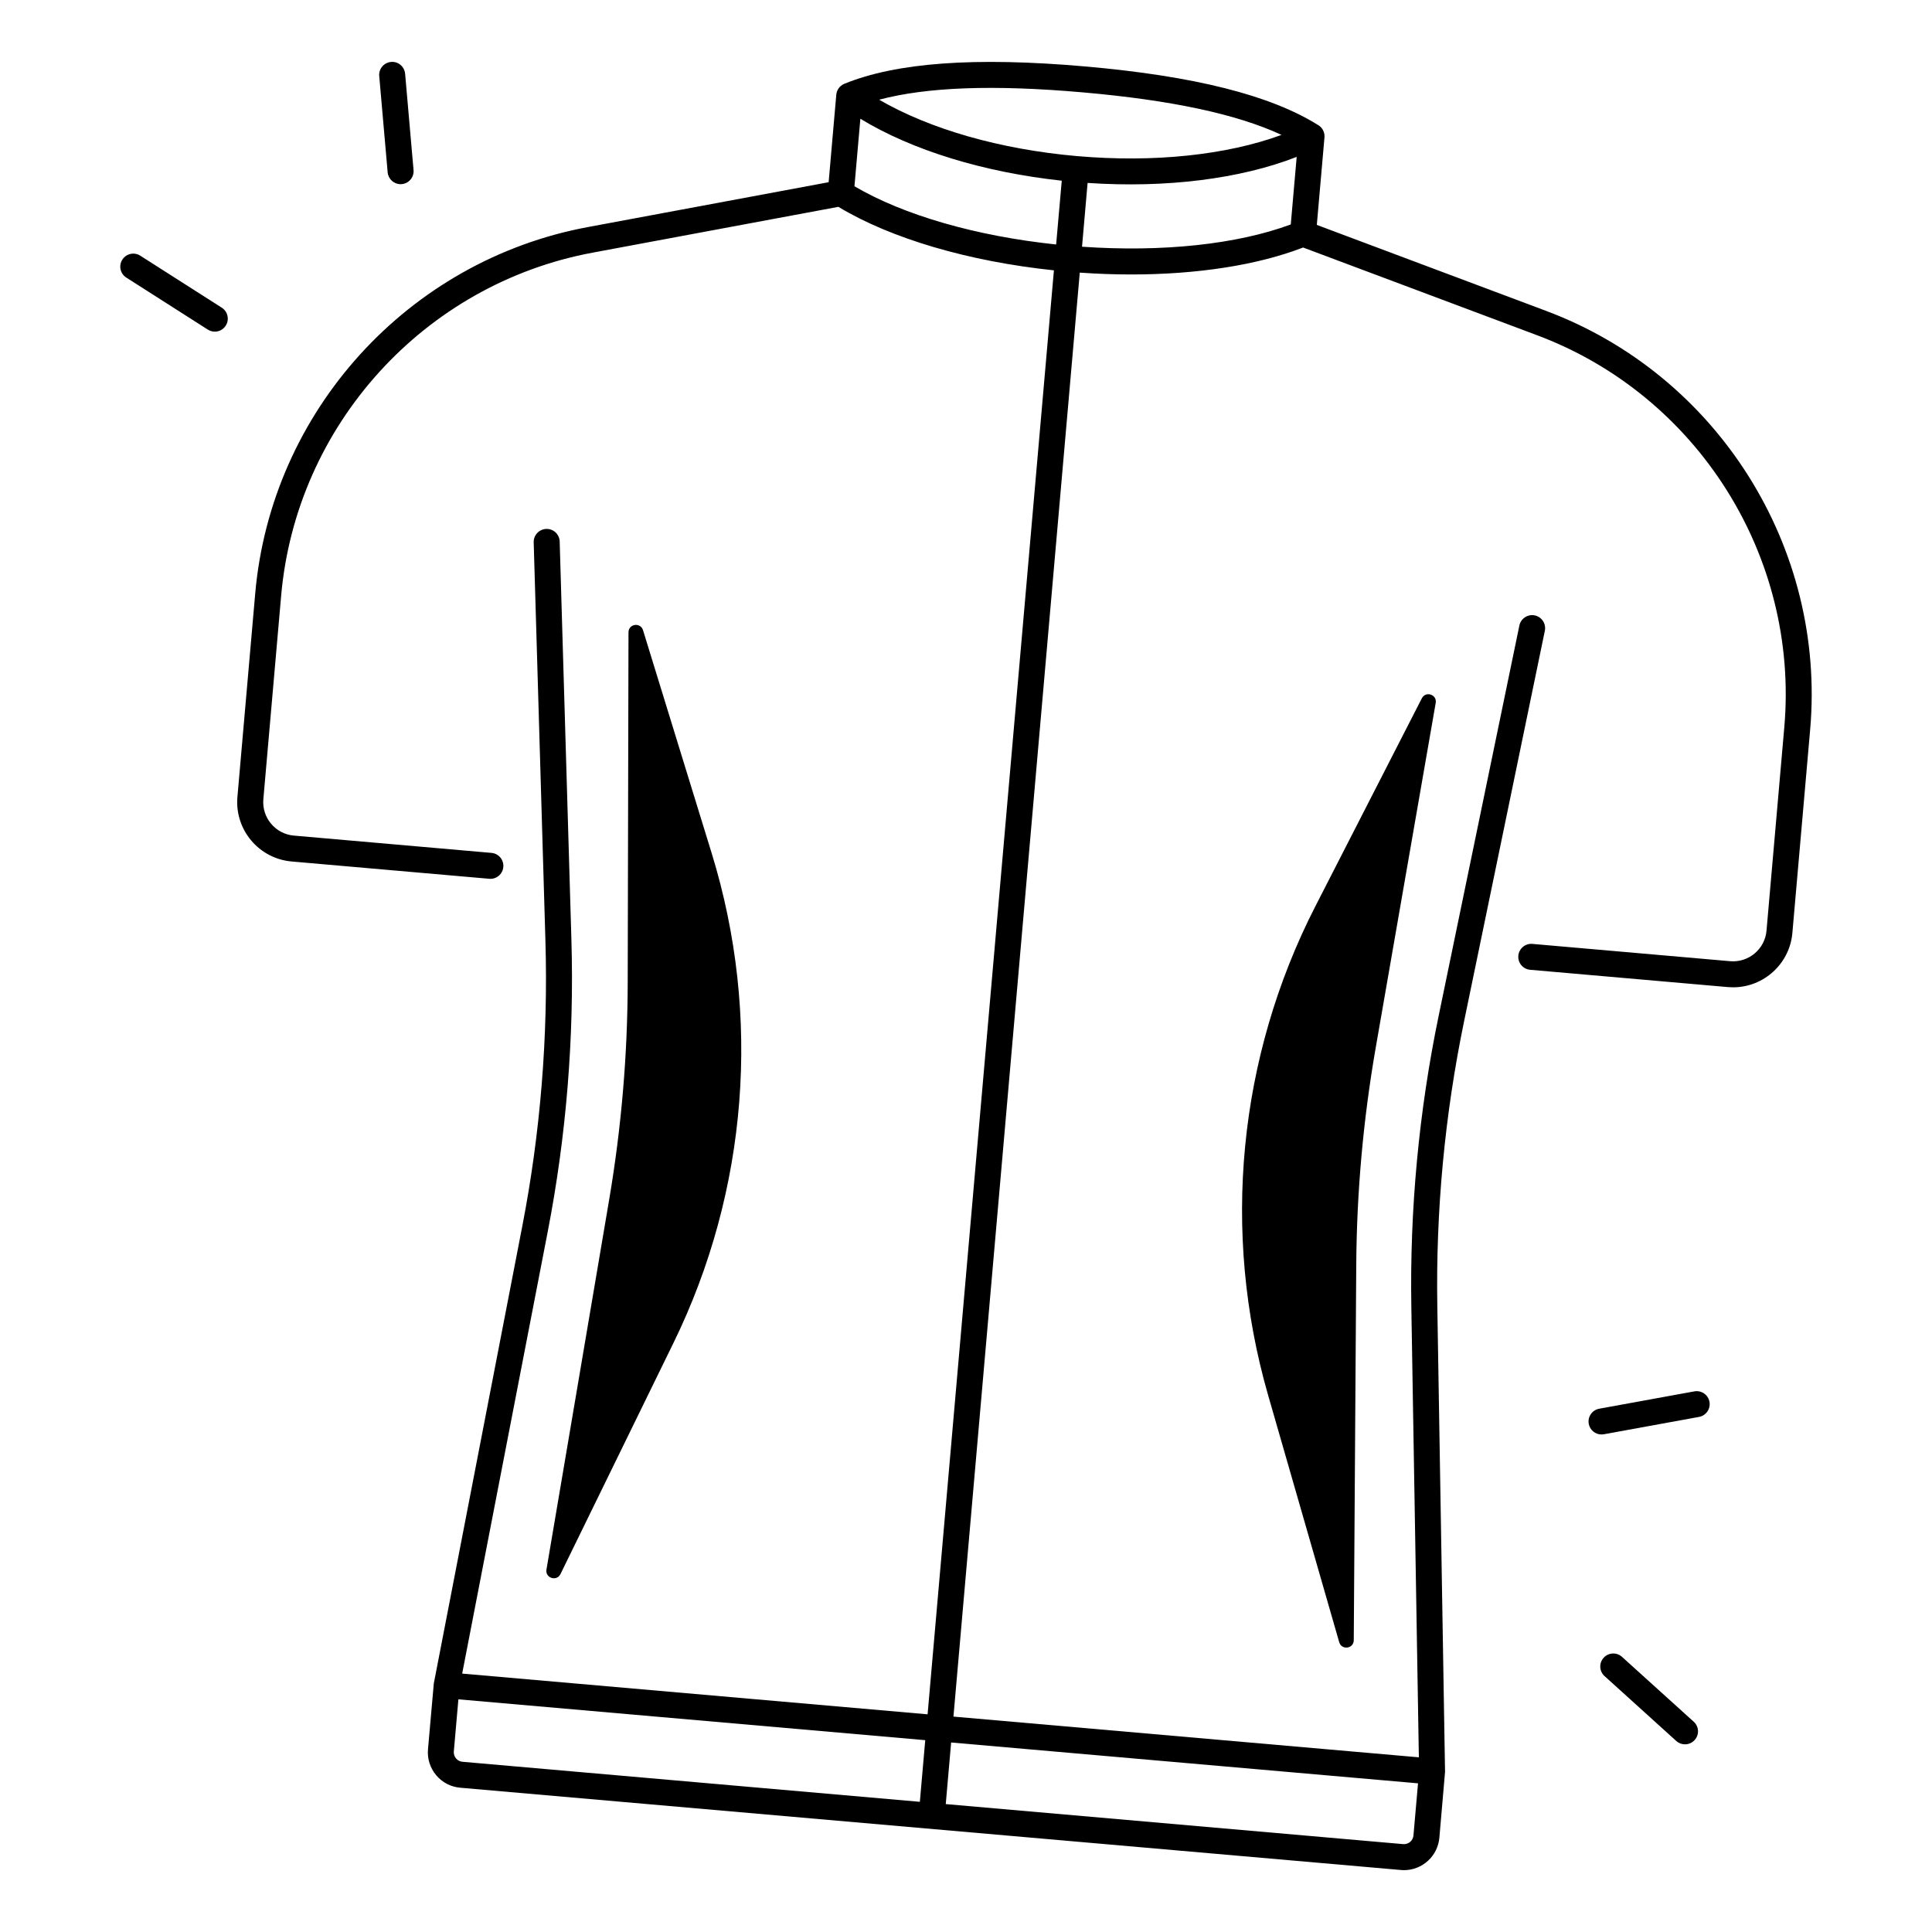
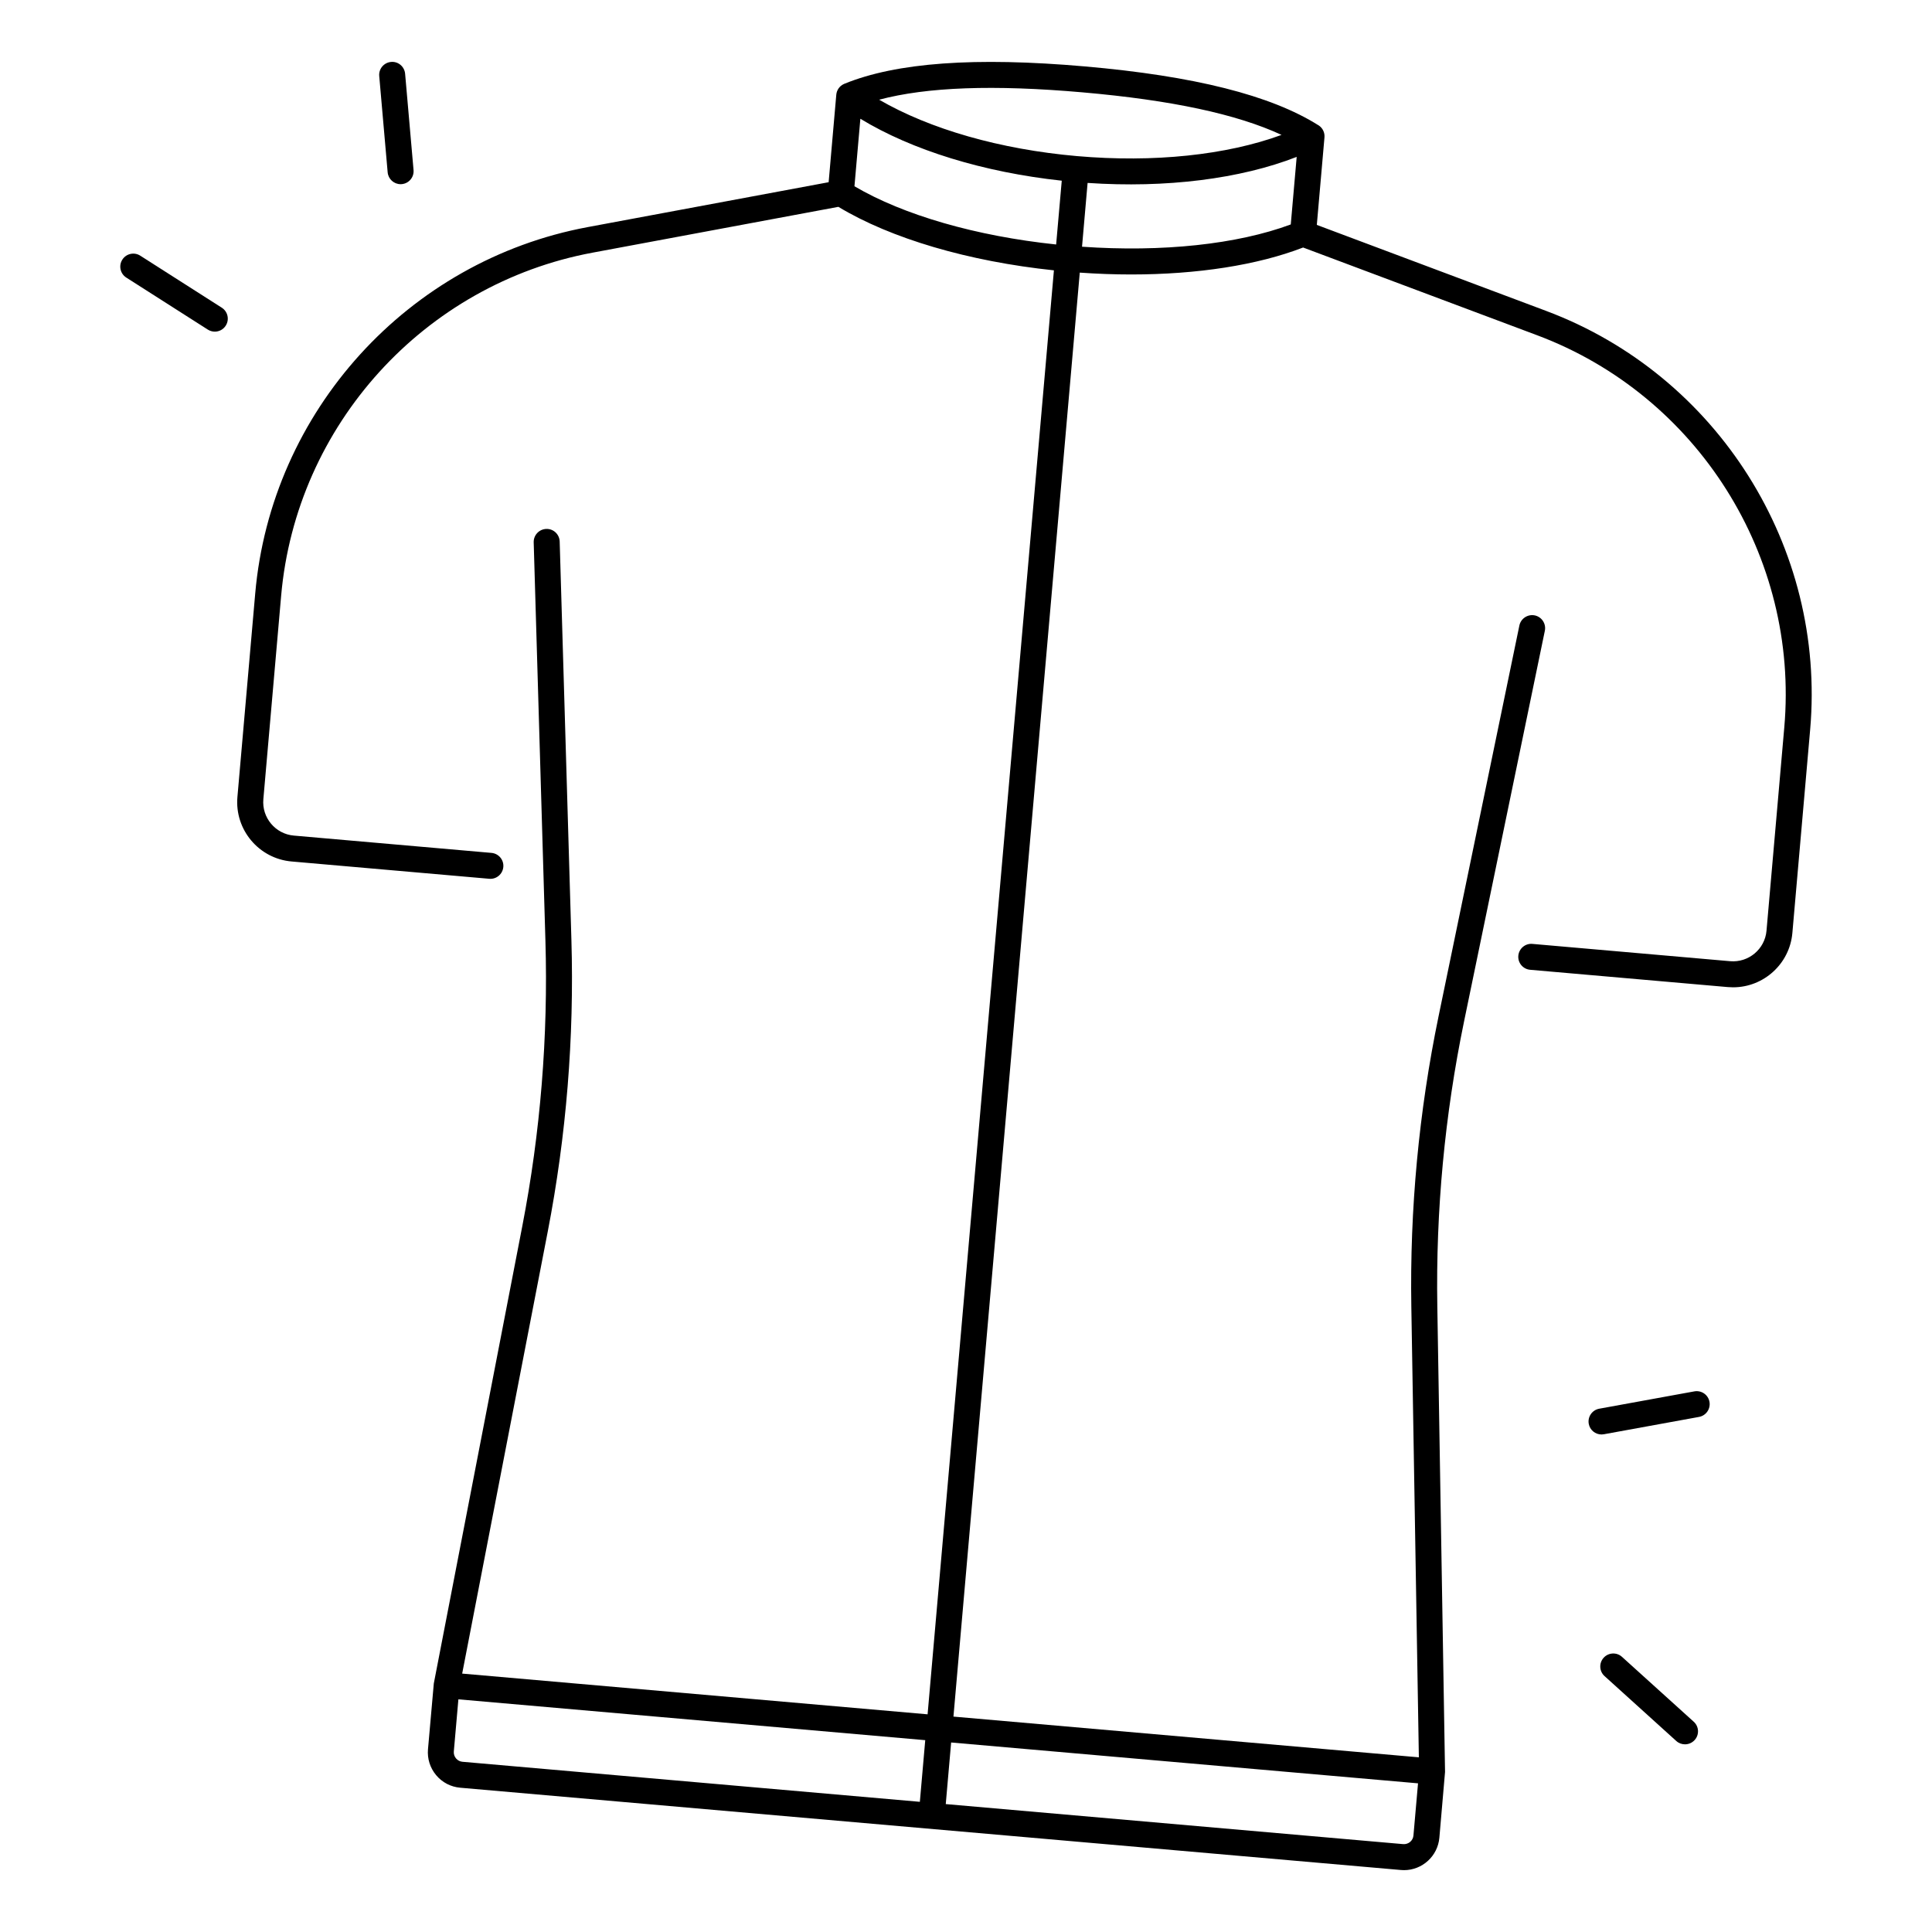
<svg xmlns="http://www.w3.org/2000/svg" fill="#000000" width="800px" height="800px" version="1.1" viewBox="144 144 512 512">
  <g>
-     <path d="m292.53 561.15 29.934-61.234c19.75-40.383 23.379-86.777 10.156-129.75l-18.215-59.168c-0.66-2.156-3.848-1.684-3.848 0.57l-0.207 92.82c-0.039 19.238-1.684 38.434-4.891 57.398l-16.641 98.164c-0.375 2.242 2.715 3.238 3.711 1.199z" />
-     <path d="m520.8 329.06-28.211 55.105c-20.488 40.02-24.965 86.336-12.535 129.54l18.852 65.496c0.629 2.184 3.848 1.742 3.856-0.531l0.66-99.562c0.129-19.238 1.852-38.426 5.144-57.379l15.91-91.445c0.398-2.215-2.652-3.238-3.676-1.219z" />
    <path d="m202.77 225.54-21.598-13.785c-1.605-1.023-3.731-0.551-4.754 1.055-1.023 1.605-0.551 3.731 1.055 4.754l21.598 13.781c0.57 0.363 1.219 0.543 1.852 0.543 1.141 0 2.254-0.562 2.902-1.594 1.023-1.605 0.551-3.731-1.055-4.754z" />
    <path d="m250.16 192.81c0.098 0 0.207 0 0.305-0.012 1.898-0.168 3.297-1.84 3.129-3.731l-2.234-25.523c-0.168-1.898-1.84-3.316-3.731-3.129-1.898 0.168-3.297 1.84-3.129 3.731l2.234 25.523c0.16 1.789 1.664 3.141 3.426 3.141z" />
    <path d="m593.02 512.73-25.211 4.594c-1.871 0.344-3.109 2.137-2.773 4.004 0.305 1.664 1.75 2.824 3.387 2.824 0.207 0 0.414-0.02 0.621-0.059l25.211-4.594c1.871-0.344 3.109-2.137 2.773-4.004-0.336-1.867-2.137-3.109-4.008-2.766z" />
    <path d="m573.84 583.08c-1.406-1.277-3.59-1.16-4.859 0.246-1.277 1.406-1.172 3.59 0.246 4.859l19 17.191c0.66 0.602 1.484 0.887 2.312 0.887 0.945 0 1.879-0.383 2.559-1.133 1.277-1.406 1.172-3.59-0.246-4.859z" />
    <path d="m553.79 226.41-60.82-22.809 2.027-23.191c0.109-1.238-0.453-2.441-1.477-3.141-0.031-0.02-0.059-0.031-0.09-0.051-0.012-0.012-0.02-0.02-0.031-0.02-12.625-7.949-32.887-13.059-61.934-15.598-29.059-2.539-49.891-1.031-63.703 4.606-0.012 0-0.02 0.012-0.031 0.02-0.031 0.012-0.07 0.02-0.098 0.039-1.133 0.512-1.898 1.594-2.008 2.832l-2.027 23.191-63.848 11.895c-47.656 8.887-83.895 48.816-88.117 97.109l-4.715 53.914c-0.758 8.668 5.676 16.336 14.348 17.094l52.387 4.586c1.898 0.176 3.562-1.238 3.731-3.129 0.168-1.891-1.238-3.562-3.129-3.731l-52.387-4.586c-4.879-0.422-8.512-4.754-8.078-9.633l4.715-53.914c3.957-45.227 37.895-82.617 82.52-90.934l65.152-12.145c13.922 8.402 34.488 14.453 57.121 16.828l-33.477 382.67-123.34-10.793 22.691-117.21c4.91-25.379 7.016-51.336 6.258-77.164l-3.109-105.63c-0.059-1.898-1.625-3.406-3.543-3.344-1.898 0.059-3.394 1.645-3.344 3.543l3.109 105.63c0.746 25.328-1.32 50.785-6.141 75.66 0 0-23.43 121.07-23.438 121.13-0.012 0.059-1.543 17.438-1.543 17.438-0.215 2.5 0.551 4.941 2.164 6.867 1.613 1.93 3.887 3.109 6.387 3.324l249.28 21.805c0.277 0.031 0.551 0.039 0.828 0.039 4.82 0 8.934-3.699 9.367-8.59 0 0 1.504-17.367 1.504-17.438 0-0.059-2.047-123.36-2.047-123.36-0.422-25.34 1.969-50.766 7.094-75.57l21.402-103.49c0.383-1.859-0.816-3.691-2.676-4.074-1.859-0.375-3.68 0.816-4.074 2.676l-21.402 103.49c-5.234 25.309-7.664 51.246-7.231 77.086l1.996 119.37-123.34-10.793 33.477-382.67c4.606 0.324 9.152 0.492 13.609 0.492 17.496 0 33.484-2.469 45.578-7.144l62.043 23.262c42.508 15.941 69.43 58.656 65.477 103.88l-4.715 53.914c-0.422 4.879-4.754 8.5-9.633 8.078l-52.406-4.586c-1.891-0.176-3.562 1.238-3.731 3.129-0.168 1.898 1.238 3.562 3.129 3.731l52.406 4.586c0.461 0.039 0.926 0.059 1.387 0.059 8.078 0 14.988-6.199 15.703-14.406l4.715-53.914c4.219-48.27-24.523-93.887-69.914-110.91zm-166.02 395.09-121.21-10.609c-0.668-0.059-1.277-0.375-1.711-0.895-0.434-0.512-0.641-1.172-0.582-1.84l1.211-13.816 123.72 10.824zm132.02-4.898-1.211 13.816c-0.117 1.387-1.32 2.402-2.734 2.293l-121.21-10.609 1.426-16.324zm-95.902-407.81c-21.215-2.234-40.414-7.766-53.449-15.43l1.566-17.891c13.688 8.336 32.648 14.18 53.371 16.414zm5.512-23.426c-20.34-1.781-38.984-7.144-52.418-14.945 12.645-3.367 30.367-4.016 53.895-1.949 23.527 2.055 40.875 5.766 52.742 11.277-14.594 5.352-33.879 7.398-54.219 5.617zm56.668 18.113c-14.18 5.273-34.035 7.391-55.32 5.902l1.477-16.906c20.793 1.406 40.48-1.062 55.41-6.898z" />
  </g>
</svg>